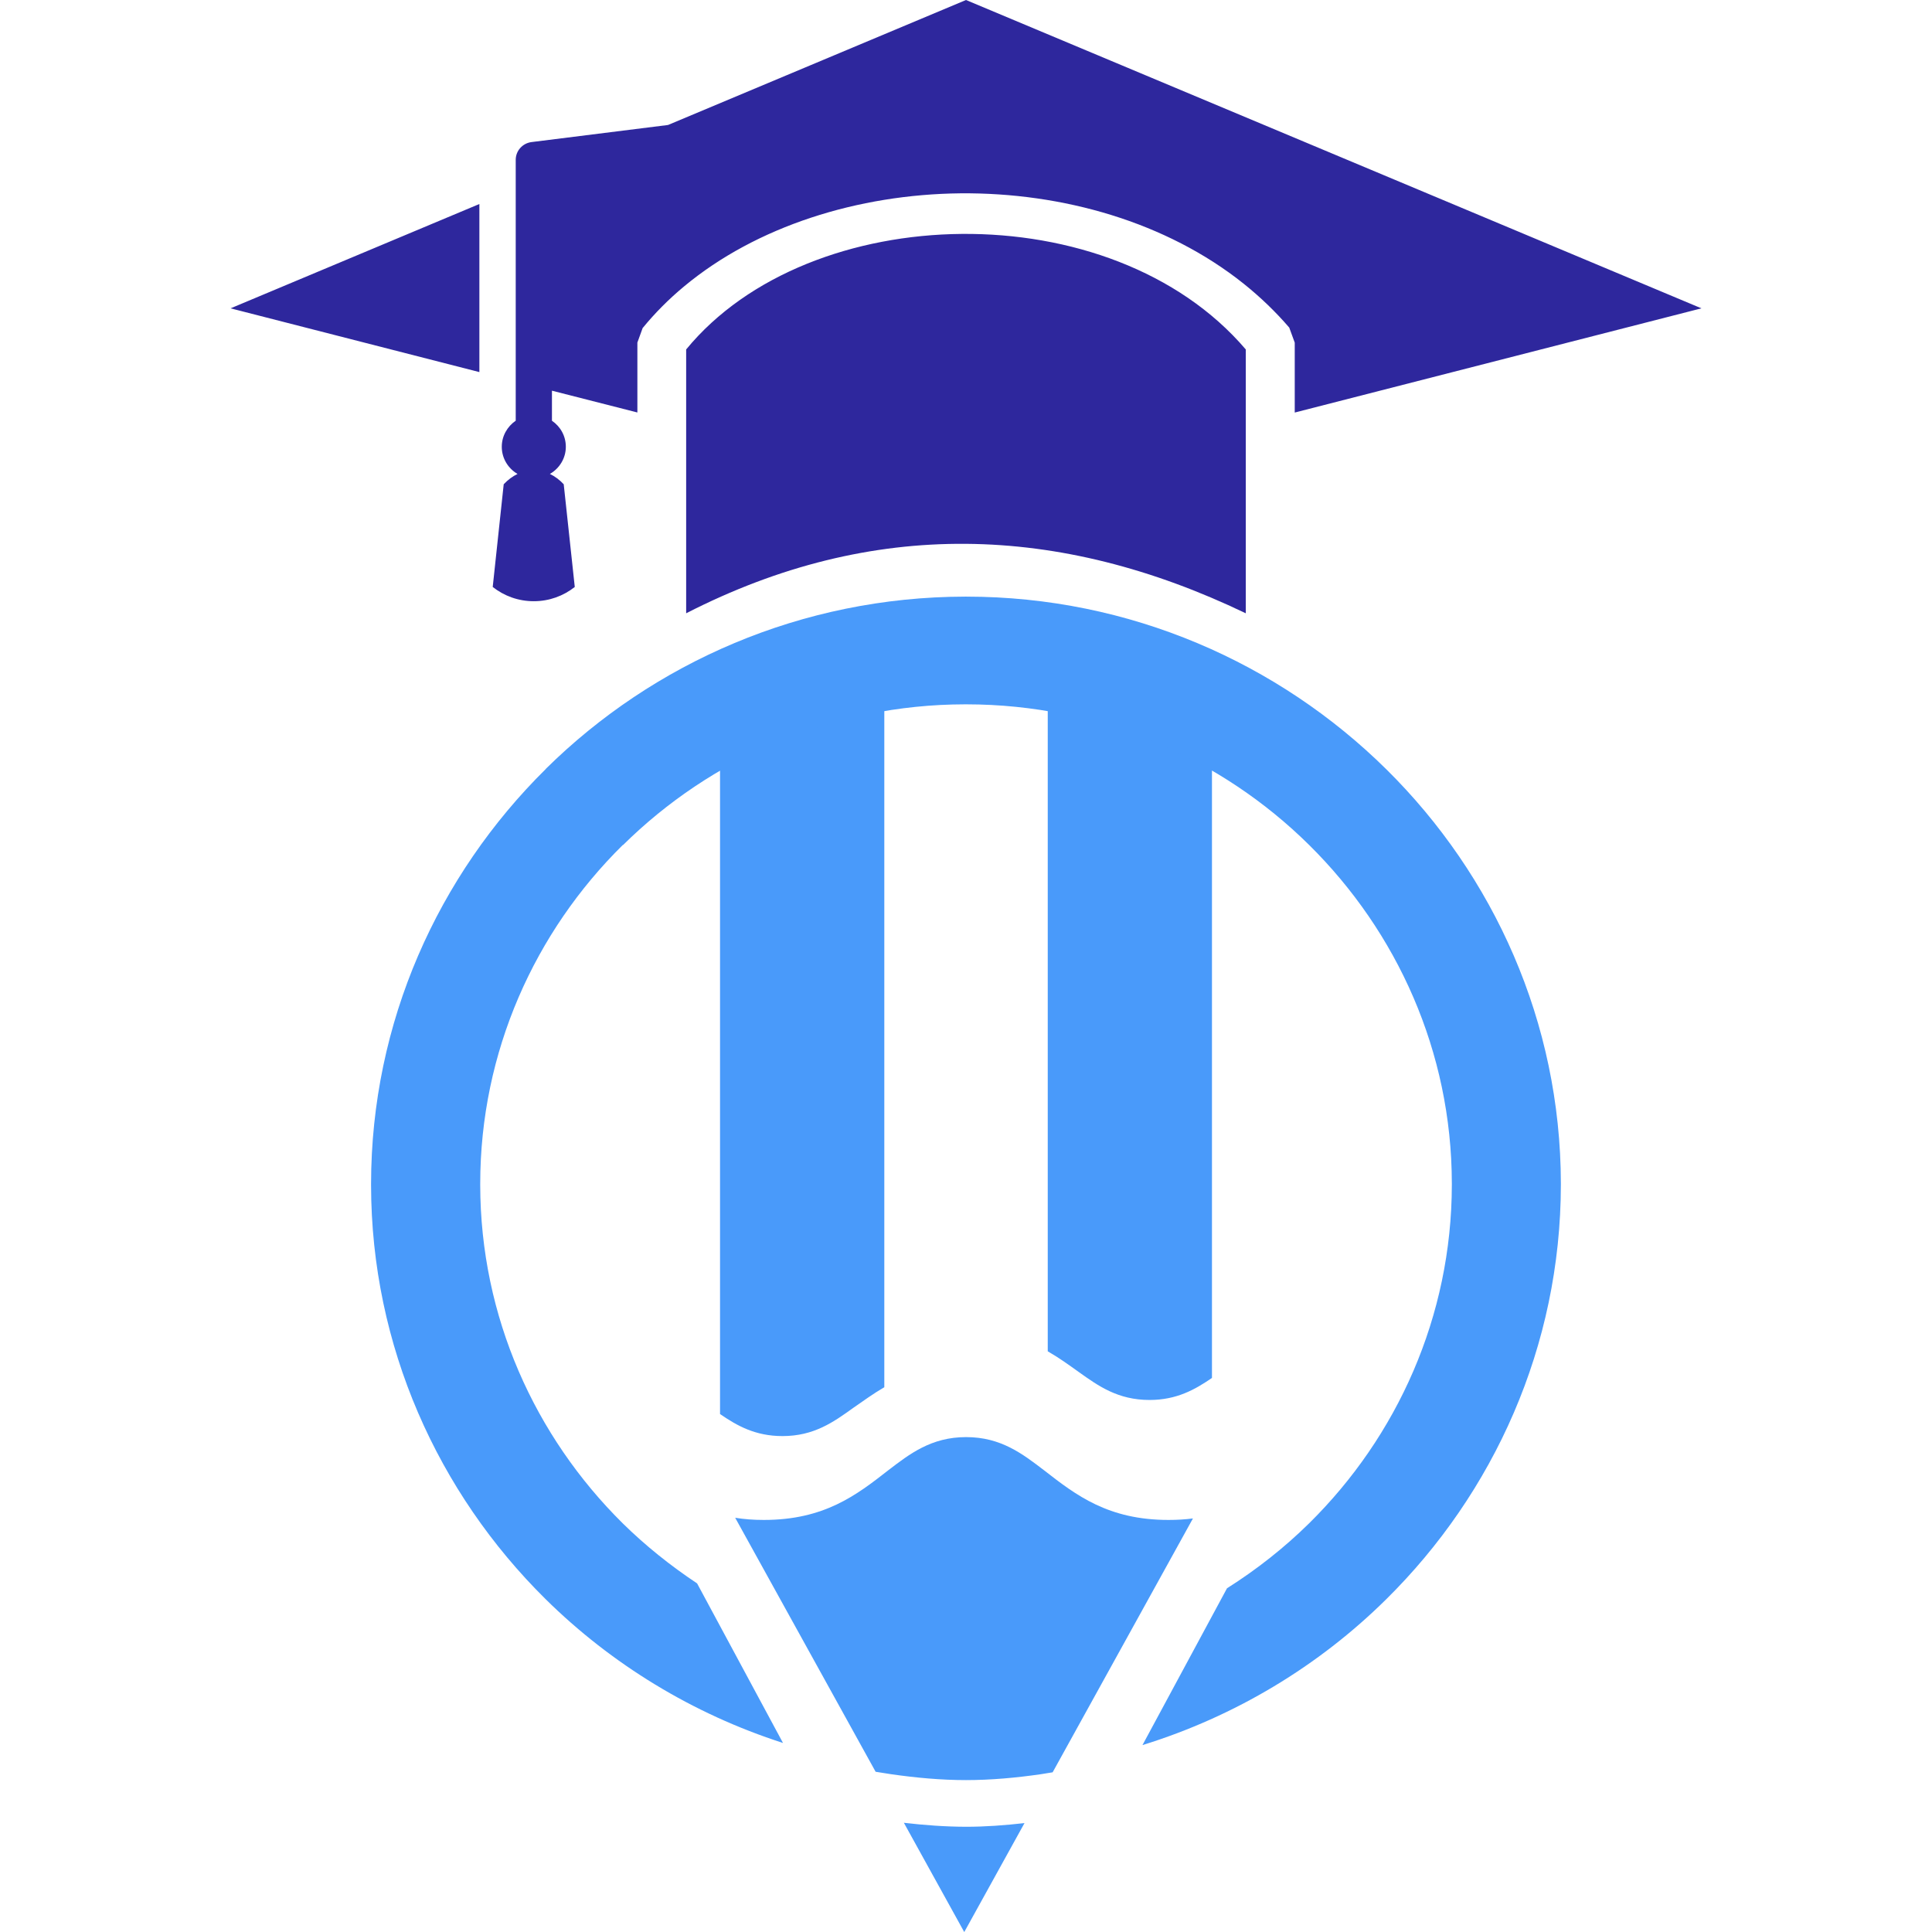
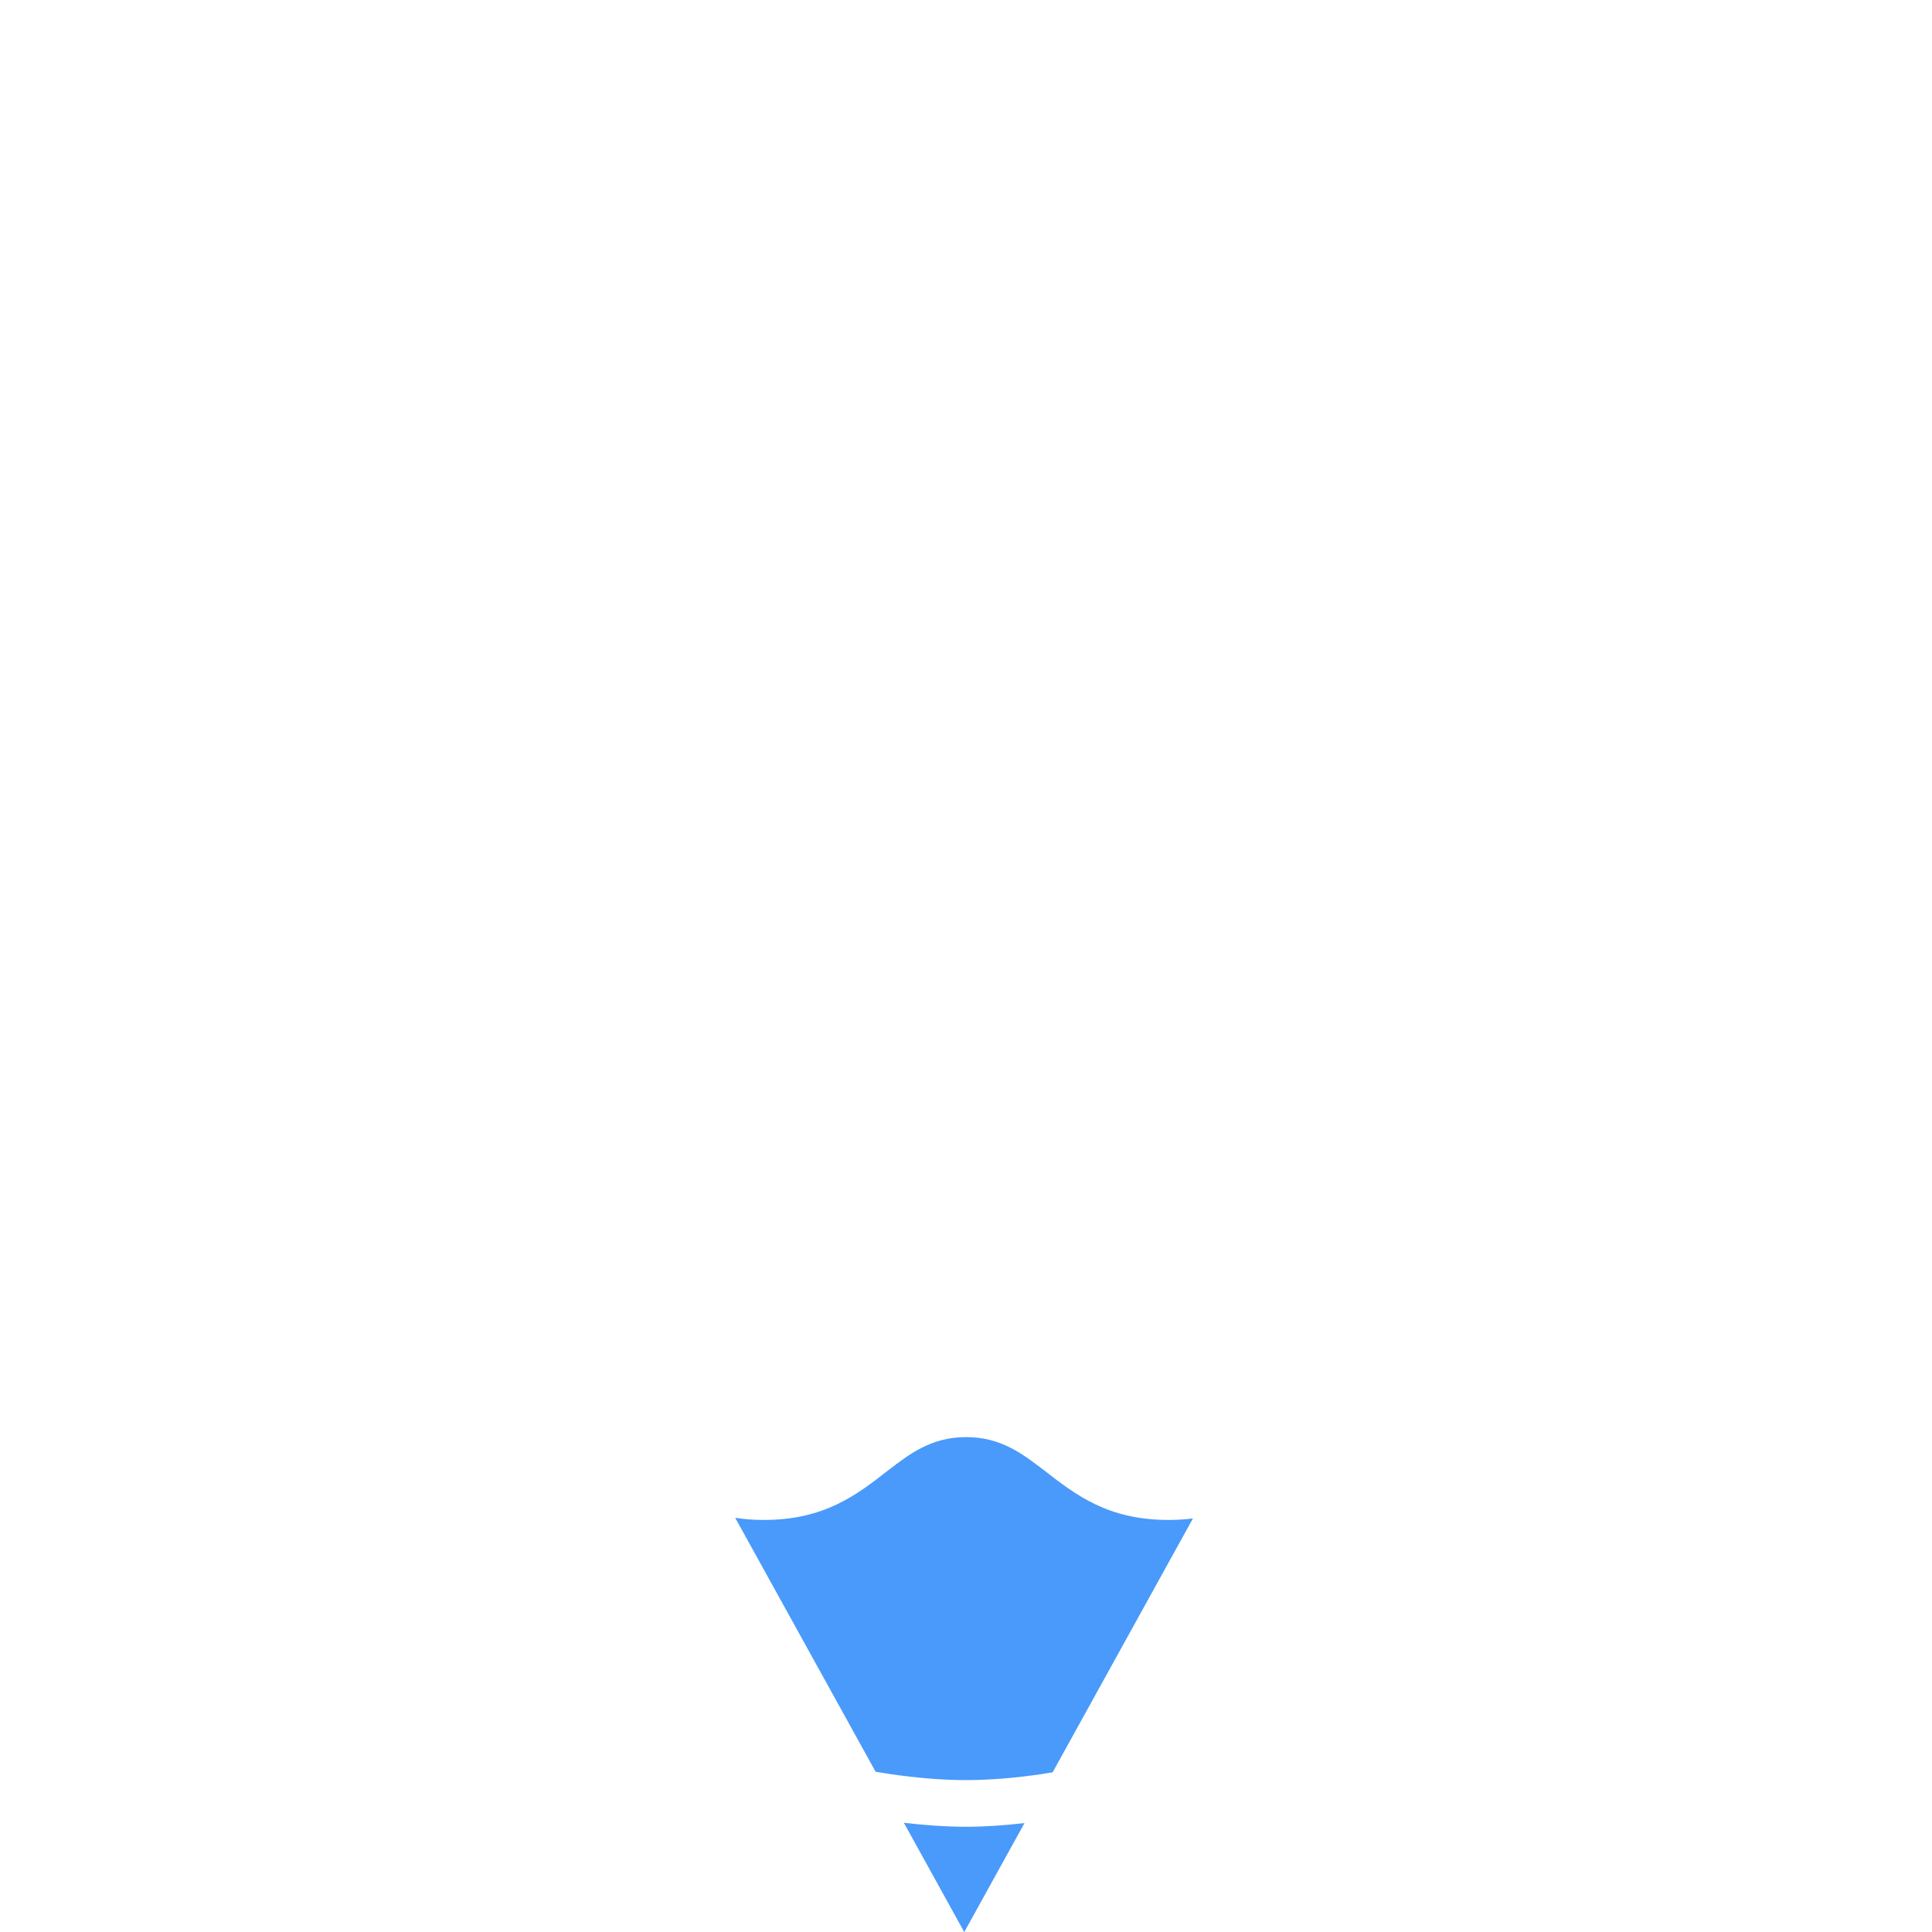
<svg xmlns="http://www.w3.org/2000/svg" version="1.1" id="Calque_1" x="0px" y="0px" width="32px" height="32px" viewBox="0 0 32 32" enable-background="new 0 0 32 32" xml:space="preserve">
  <g>
    <path fill-rule="evenodd" clip-rule="evenodd" fill="#499AFA" d="M14.971,30.191l1,1.81l0.998-1.805   c-0.325,0.037-0.647,0.061-0.969,0.061C15.659,30.256,15.314,30.231,14.971,30.191 M12.177,25.139l2.326,4.207   c0.083,0.014,0.171,0.028,0.254,0.04c0.415,0.06,0.835,0.098,1.243,0.098s0.831-0.038,1.243-0.098   c0.064-0.009,0.127-0.022,0.192-0.031l2.324-4.205c-0.128,0.017-0.26,0.025-0.405,0.025c-0.999,0-1.53-0.409-2.058-0.82   c-0.358-0.273-0.715-0.552-1.294-0.552c-0.578,0-0.935,0.278-1.293,0.552c-0.526,0.411-1.058,0.82-2.058,0.82   C12.48,25.175,12.324,25.163,12.177,25.139z" />
-     <path fill-rule="evenodd" clip-rule="evenodd" fill="#2E279D" d="M11.365,10.158c3.09-1.582,6.175-1.486,9.269,0   c0-1.481,0-2.886,0-4.37c-2.23-2.613-7.225-2.49-9.269,0C11.365,7.022,11.365,8.923,11.365,10.158 M8.542,6.968v-0.65V3.127v-0.48   c0-0.149,0.112-0.275,0.263-0.294l2.26-0.283L16,0l12.181,5.107l-6.736,1.726V5.675l-0.091-0.249   c-0.225-0.262-0.479-0.506-0.755-0.727c-1.279-1.022-3-1.512-4.692-1.497c-1.695,0.018-3.378,0.544-4.579,1.544   c-0.248,0.206-0.479,0.437-0.684,0.688l-0.087,0.24v1.158L9.142,6.471v0.498c0.14,0.095,0.23,0.252,0.23,0.431   c0,0.192-0.107,0.359-0.264,0.45c0.081,0.039,0.159,0.096,0.229,0.171l0.183,1.701C9.333,9.87,9.098,9.958,8.841,9.958   c-0.258,0-0.492-0.088-0.68-0.236l0.182-1.701c0.07-0.075,0.148-0.132,0.229-0.171C8.416,7.759,8.311,7.592,8.311,7.4   C8.311,7.22,8.404,7.063,8.542,6.968z M3.819,5.107L7.94,3.379v2.784L3.819,5.107z" />
-     <path fill-rule="evenodd" clip-rule="evenodd" fill="#499AFA" d="M20.074,22.823V10.821h-2.72v11.561   c0.182,0.104,0.348,0.224,0.514,0.343c0.323,0.23,0.647,0.463,1.173,0.463C19.491,23.187,19.792,23.016,20.074,22.823    M14.647,22.977V11.419h-2.721v12.002c0.281,0.193,0.583,0.365,1.035,0.365c0.522,0,0.847-0.234,1.17-0.466   C14.3,23.203,14.464,23.083,14.647,22.977z" />
-     <path fill-rule="evenodd" clip-rule="evenodd" fill="#499AFA" d="M16,9.882h0.007c2.709,0.001,5.173,1.099,6.957,2.862   c1.778,1.758,2.884,4.185,2.889,6.856v0.015v0.007c-0.003,2.675-1.11,5.108-2.897,6.871c-1.113,1.099-2.494,1.935-4.033,2.411   l1.4-2.597c0.492-0.311,0.95-0.672,1.361-1.077c1.456-1.437,2.361-3.423,2.363-5.608v-0.007V19.6   c-0.003-2.184-0.909-4.165-2.361-5.602c-1.453-1.438-3.465-2.331-5.679-2.332H16h-0.016c-2.205,0.002-4.212,0.895-5.665,2.331   h-0.005c-1.455,1.436-2.36,3.423-2.36,5.611v0.006v0.015c0.003,2.181,0.905,4.162,2.359,5.601c0.376,0.37,0.791,0.702,1.233,0.996   l1.423,2.643c-1.498-0.482-2.845-1.308-3.935-2.385c-1.779-1.759-2.885-4.187-2.888-6.854v-0.015v-0.006   c0.002-2.677,1.11-5.11,2.895-6.873l-0.001-0.001c1.78-1.758,4.238-2.848,6.943-2.853" />
  </g>
</svg>